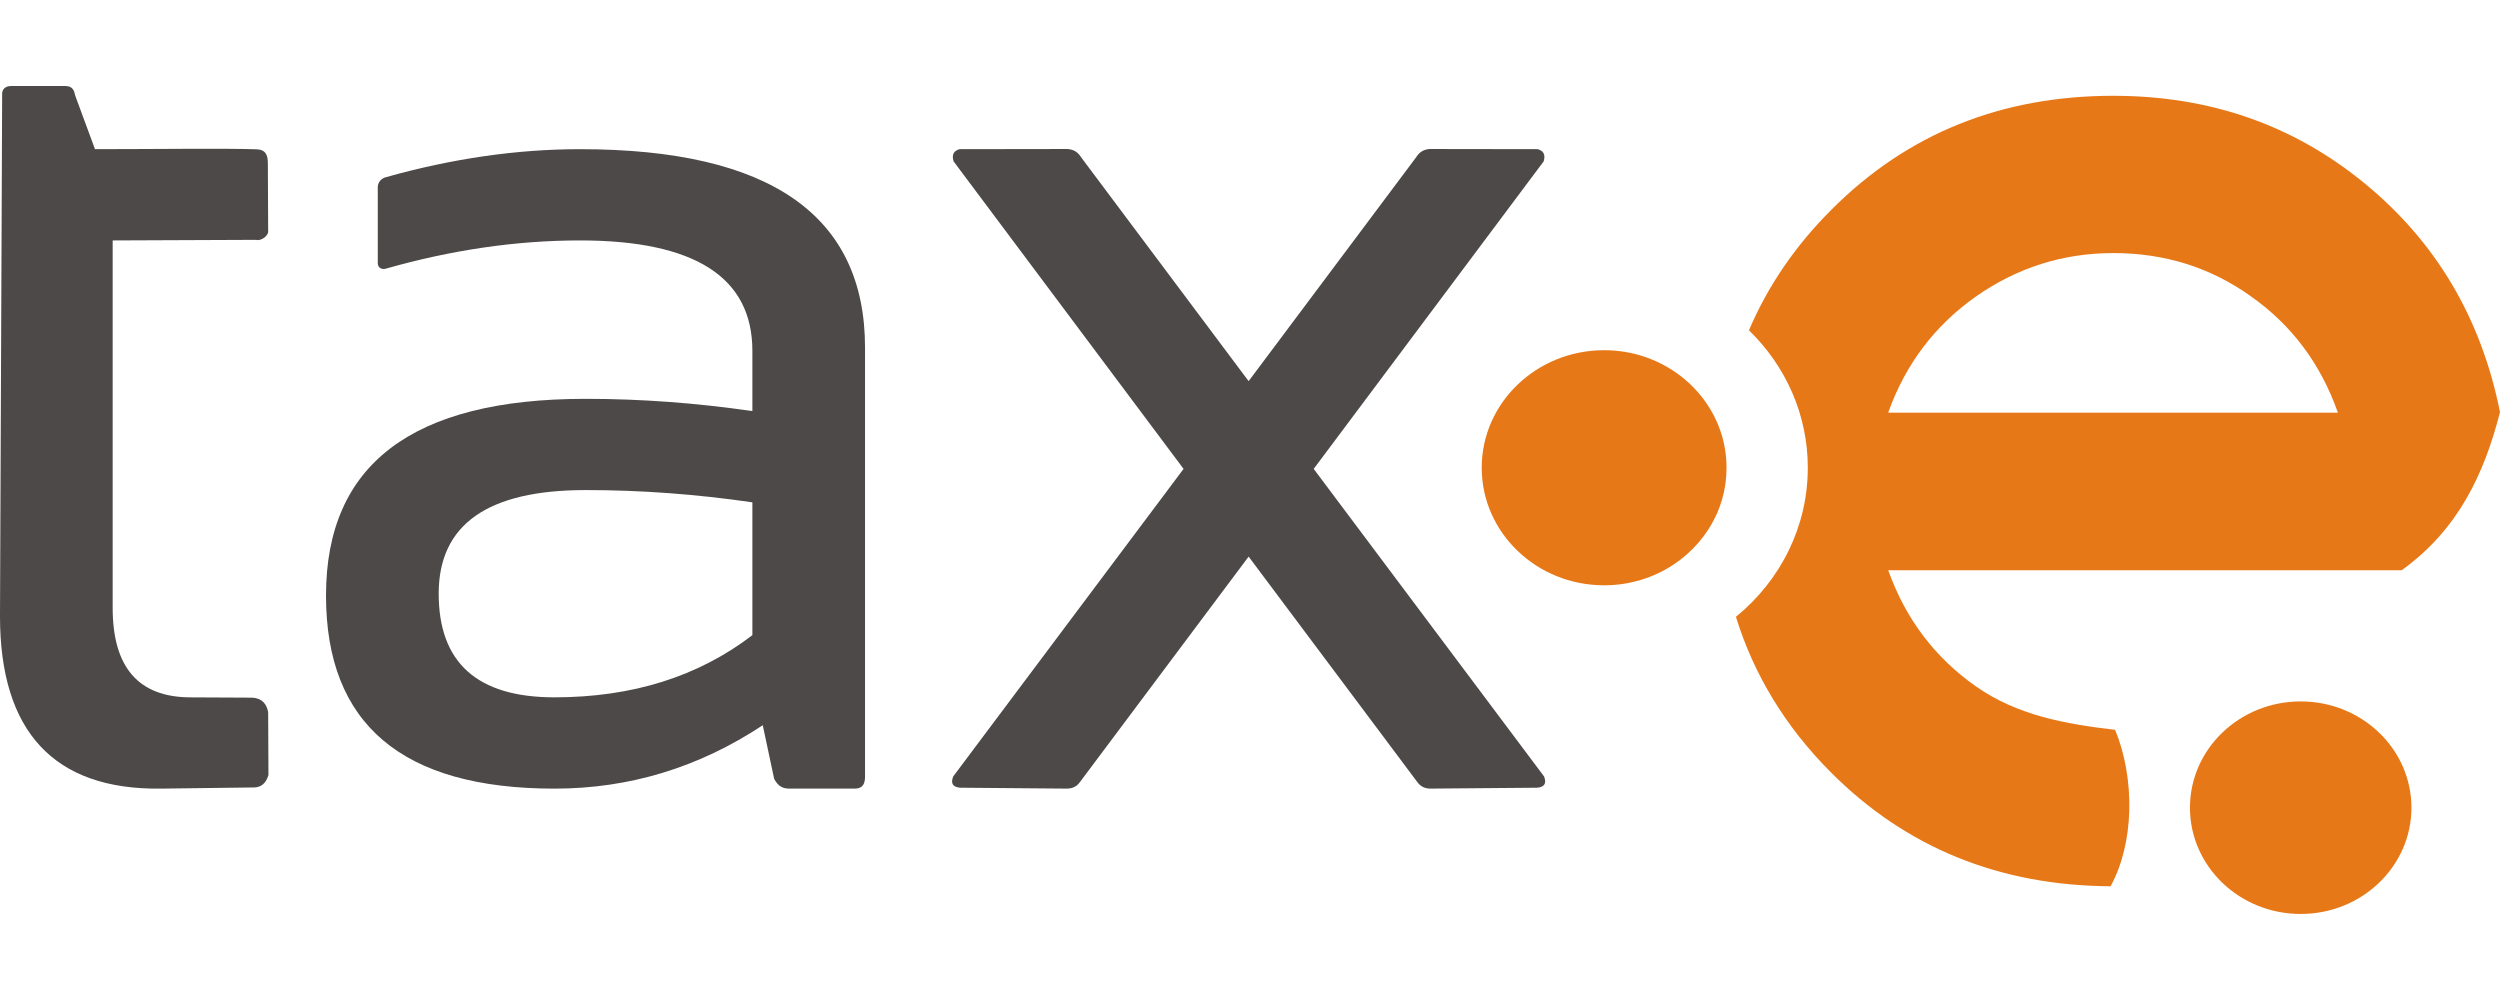
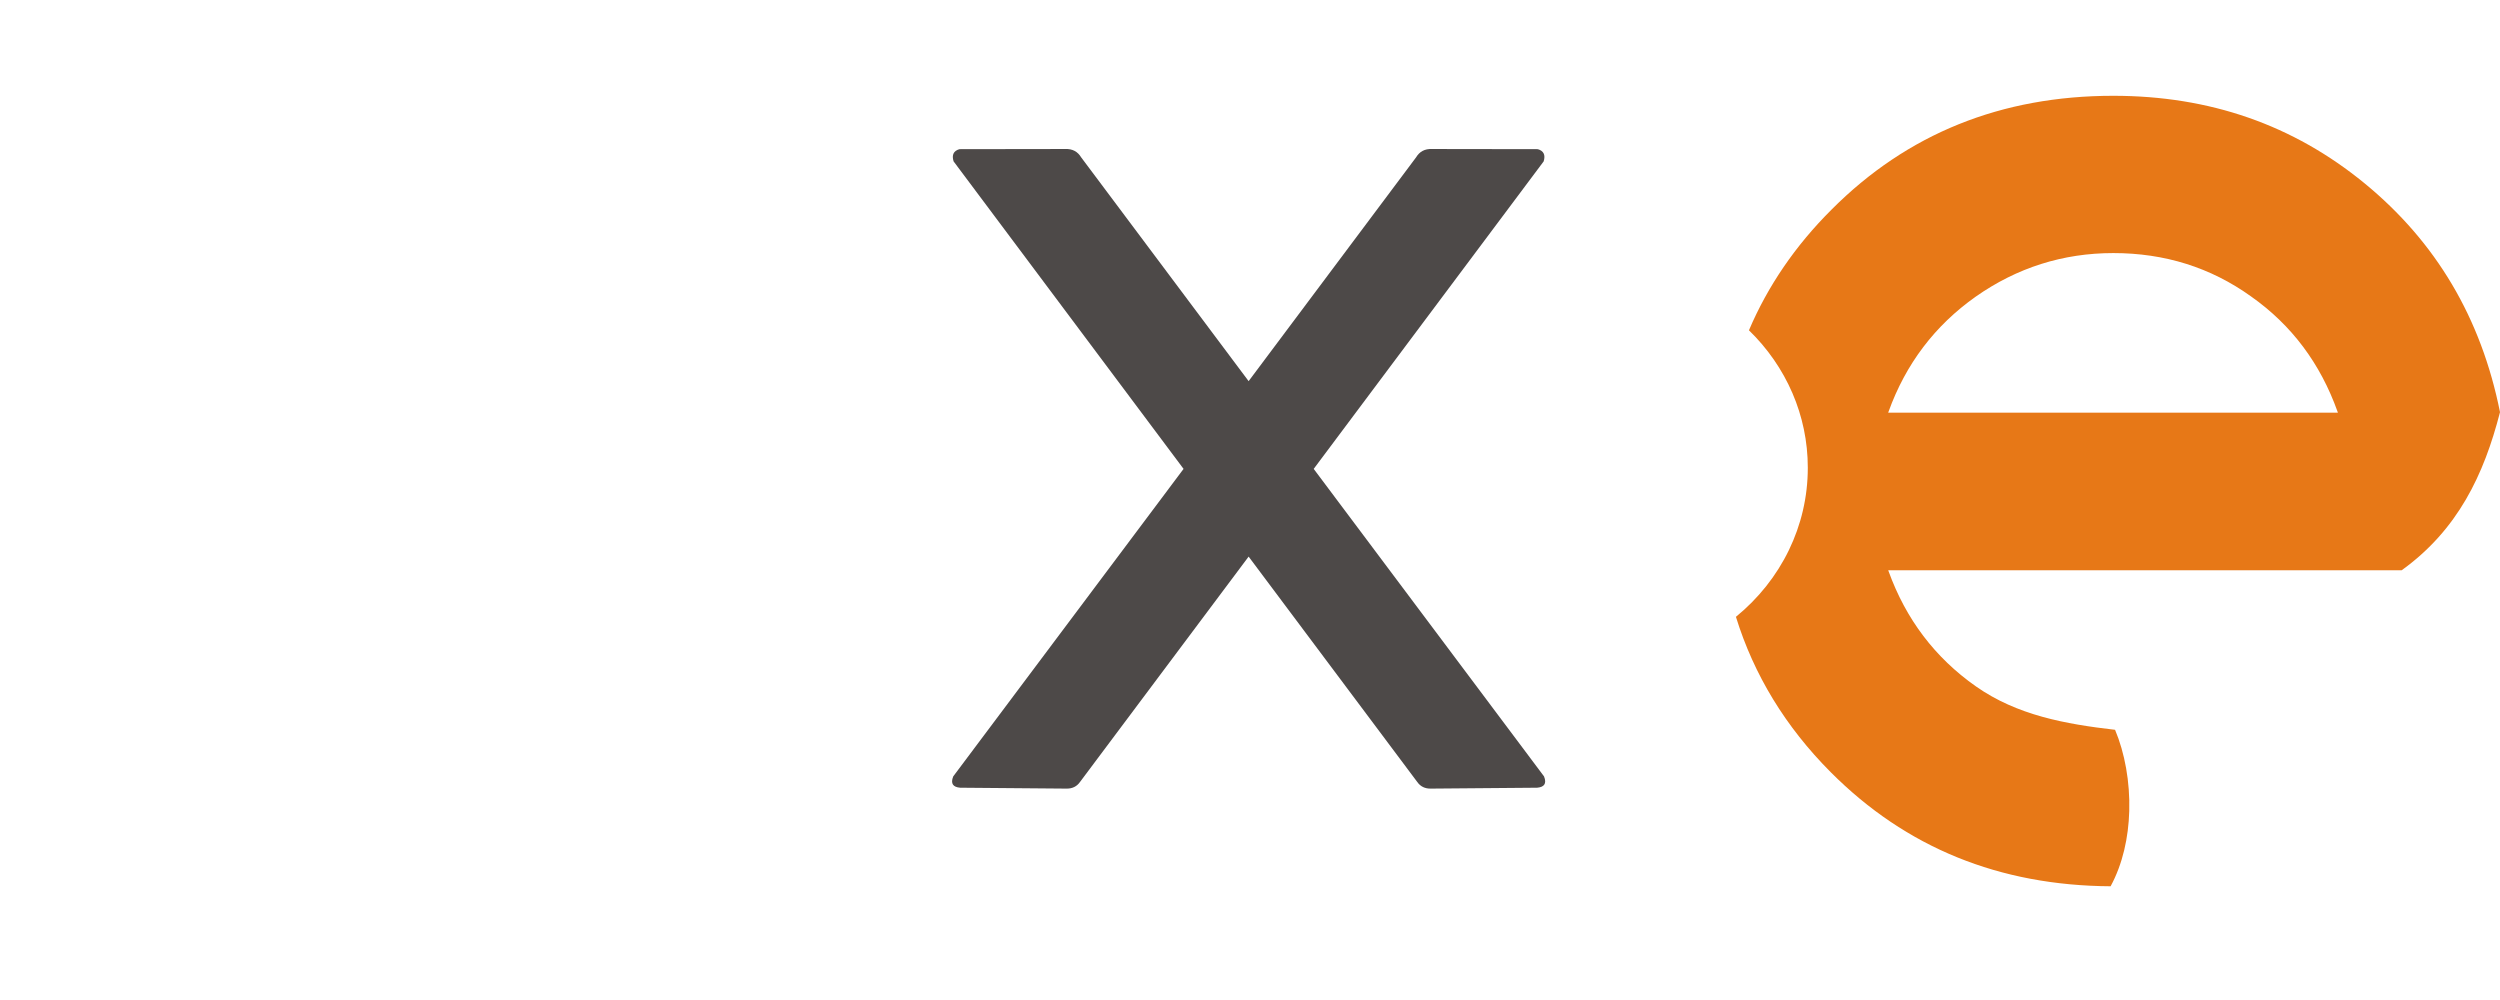
<svg xmlns="http://www.w3.org/2000/svg" xml:space="preserve" width="160px" height="64px" style="shape-rendering:geometricPrecision; text-rendering:geometricPrecision; image-rendering:optimizeQuality; fill-rule:evenodd; clip-rule:evenodd" viewBox="0 0 192.168 63.643">
  <defs>
    <style type="text/css">
   
    .fil1 {fill:#4D4948;fill-rule:nonzero}
    .fil0 {fill:#E77817;fill-rule:nonzero}
   
  </style>
  </defs>
  <g id="Layer_x0020_1">
-     <path class="fil0" d="M182.868 49.698c-1.541,-1.479 -3.669,-2.394 -6.02,-2.394 -2.351,0 -4.479,0.915 -6.02,2.394 -1.54,1.478 -2.492,3.52 -2.492,5.775l0 0c0,2.255 0.953,4.297 2.492,5.775 1.54,1.479 3.669,2.394 6.02,2.394 4.7,0 8.512,-3.658 8.512,-8.169l0 0c0,-2.255 -0.953,-4.297 -2.492,-5.775z" />
    <path class="fil0" d="M145.226 37.222l39.385 0c2.155,-1.554 3.734,-3.385 4.929,-5.43 1.197,-2.048 2.009,-4.31 2.628,-6.722 -0.724,-3.623 -1.956,-6.897 -3.691,-9.825 -1.737,-2.932 -3.978,-5.518 -6.718,-7.765 -2.74,-2.246 -5.715,-3.929 -8.932,-5.049 -3.216,-1.121 -6.675,-1.68 -10.38,-1.68 -4.31,0 -8.275,0.73 -11.887,2.188 -3.609,1.457 -6.868,3.644 -9.771,6.557l-0 0c-1.395,1.39 -2.623,2.861 -3.684,4.414 -1.054,1.542 -1.944,3.165 -2.668,4.866 1.42,1.379 2.564,3.02 3.347,4.84 0.759,1.765 1.177,3.7 1.177,5.727l-0 0c0,2.259 -0.519,4.401 -1.449,6.323 -0.96,1.985 -2.359,3.735 -4.076,5.136 0.692,2.234 1.643,4.343 2.853,6.328 1.217,1.997 2.695,3.869 4.436,5.616 2.891,2.902 6.133,5.082 9.721,6.542 3.584,1.459 7.516,2.199 11.791,2.225 0.931,-1.714 1.375,-3.75 1.433,-5.777 0.064,-2.245 -0.345,-4.479 -1.091,-6.251 -1.91,-0.22 -3.79,-0.499 -5.587,-0.999 -1.81,-0.503 -3.536,-1.231 -5.121,-2.346 -1.572,-1.106 -2.913,-2.396 -4.025,-3.864l0 -0c-1.121,-1.478 -2.011,-3.138 -2.674,-4.973l-0.03 -0.082 0.087 0zm17.22 -24.381c1.972,0 3.84,0.276 5.603,0.829 1.764,0.554 3.423,1.386 4.976,2.499l-0 0c1.565,1.102 2.898,2.391 4.005,3.868 1.108,1.477 1.989,3.141 2.65,4.991l0.029 0.082 -0.087 0 -34.397 0 -0.087 0 0.03 -0.082c0.662,-1.833 1.552,-3.489 2.671,-4.965l-0 -0c1.114,-1.47 2.456,-2.761 4.028,-3.872l0 0c1.589,-1.115 3.267,-1.953 5.032,-2.512 1.76,-0.557 3.609,-0.838 5.546,-0.838l0 -0z" />
-     <path class="fil0" d="M123.304 20.307c2.099,0 4.039,0.661 5.605,1.778 1.605,1.145 2.818,2.769 3.408,4.652l0 0 0.019 0.061 0 0.001 0.039 0.13 0 0.001 0.024 0.087 0 0 0.028 0.104 0 0.001 0.018 0.07 0 0.001 0.017 0.07 0 0 0.023 0.096 0 0.001 0.03 0.134 0 0.001 0.011 0.051 0 0 0.018 0.085 0 0 0.017 0.087 0 0.001 0.008 0.044 0 0 0.017 0.093 0 0 0.016 0.094 0 0.001 0.006 0.039 0 0 0.014 0.094 0 0.001 0.013 0.094 0 0 0.003 0.02 0 0c0.009,0.072 0.018,0.146 0.026,0.22 0.008,0.079 0.015,0.153 0.021,0.222l0.001 0.016c0.009,0.11 0.015,0.225 0.02,0.342 0.004,0.116 0.007,0.231 0.007,0.344 0,0.194 -0.006,0.386 -0.019,0.577 -0.013,0.191 -0.032,0.382 -0.056,0.572l0 0.001 -0 0.003 -0 0c-0.01,0.073 -0.02,0.147 -0.033,0.222 -0.012,0.077 -0.025,0.15 -0.038,0.221l-0 0.002 0 0 -0 0.003 -0 0.001c-0.041,0.22 -0.091,0.438 -0.148,0.652 -0.057,0.215 -0.124,0.428 -0.197,0.639l-0 0 -0.001 0.004 -0 0.001 -0.005 0.013 -0 0 -0.035 0.097 -0 0.001 -0.036 0.096 -0.001 0.002 -0.037 0.096 -0 0.001 -0.038 0.094 -0.118 0.294 0 -0.019c-0.712,1.586 -1.883,2.937 -3.352,3.899 -1.508,0.987 -3.331,1.565 -5.293,1.565 -2.597,0 -4.95,-1.011 -6.653,-2.646 -1.704,-1.635 -2.758,-3.895 -2.758,-6.39 0,-2.495 1.054,-4.755 2.758,-6.39 1.703,-1.635 4.055,-2.646 6.653,-2.646z" />
    <path class="fil1" d="M95.978 36.173c-4.319,5.772 -8.637,11.544 -12.956,17.316 -0.252,0.361 -0.603,0.522 -1.036,0.517 -2.945,-0.023 -5.241,-0.046 -8.186,-0.069 -0.532,-0.047 -0.755,-0.305 -0.528,-0.87l17.705 -23.637c-5.893,-7.88 -11.786,-15.759 -17.678,-23.639 -0.153,-0.495 -0.002,-0.808 0.452,-0.937 2.703,-0.004 5.406,-0.008 8.109,-0.012 0.592,-0.03 0.986,0.212 1.244,0.638l12.874 17.206 12.874 -17.206c0.258,-0.427 0.652,-0.668 1.244,-0.638 2.703,0.004 5.406,0.008 8.109,0.012 0.454,0.129 0.605,0.442 0.453,0.937 -5.893,7.88 -11.786,15.759 -17.678,23.639l17.705 23.637c0.227,0.566 0.004,0.823 -0.528,0.87 -2.945,0.023 -5.241,0.046 -8.186,0.069 -0.434,0.005 -0.785,-0.156 -1.036,-0.517 -4.319,-5.772 -8.637,-11.544 -12.956,-17.316z" />
-     <path class="fil1" d="M25.06 39.161c0,-10.083 6.647,-15.116 19.942,-15.116 4.282,0 8.549,0.319 12.831,0.943l0 -4.634c0,-5.657 -4.426,-8.485 -13.247,-8.485 -4.876,0 -9.857,0.726 -14.955,2.177 -0.197,0.056 -0.555,-0.001 -0.593,-0.388l0 -5.922c0.026,-0.446 0.394,-0.663 0.591,-0.718 5.099,-1.437 10.079,-2.163 14.957,-2.163 14.605,0 21.907,5.081 21.907,15.26 0,10.979 0,21.957 0,32.936 0.004,0.555 -0.15,0.936 -0.753,0.956 -1.123,0 -3.898,0 -5.021,0 -0.438,0.001 -0.857,-0.081 -1.211,-0.748l-0.877 -4.125c-4.905,3.244 -10.242,4.874 -16.011,4.874 -11.713,0 -17.561,-4.954 -17.561,-14.845zm19.942 -8.102c-7.526,0 -11.281,2.653 -11.281,7.958 0,5.321 2.972,7.973 8.9,7.973 5.992,0 11.058,-1.598 15.212,-4.778l0 -10.211c-4.282,-0.623 -8.549,-0.943 -12.831,-0.943z" />
-     <path class="fil1" d="M0.165 0.658c-0.033,-0.398 0.254,-0.671 0.707,-0.657 1.655,0 2.535,-0 4.189,-0 0.541,0.014 0.652,0.386 0.713,0.716l1.527 4.137c4.164,0 10.156,-0.074 12.426,0.01 0.713,0.026 0.862,0.473 0.862,1.082 -0,1.948 0.023,3.21 0.023,5.158 0.066,0.406 -0.559,0.833 -0.919,0.72l-11.033 0.046 0 28.235c0,4.586 1.981,6.868 5.96,6.887 1.595,0.008 3.189,0.015 4.784,0.023 0.722,0.047 1.095,0.467 1.208,1.122 0.008,1.608 0.015,3.215 0.023,4.823 -0.182,0.623 -0.547,0.942 -1.094,0.956l-7.174 0.091c-8.244,0.105 -12.366,-4.41 -12.368,-13.247l0.165 -40.101z" />
  </g>
</svg>